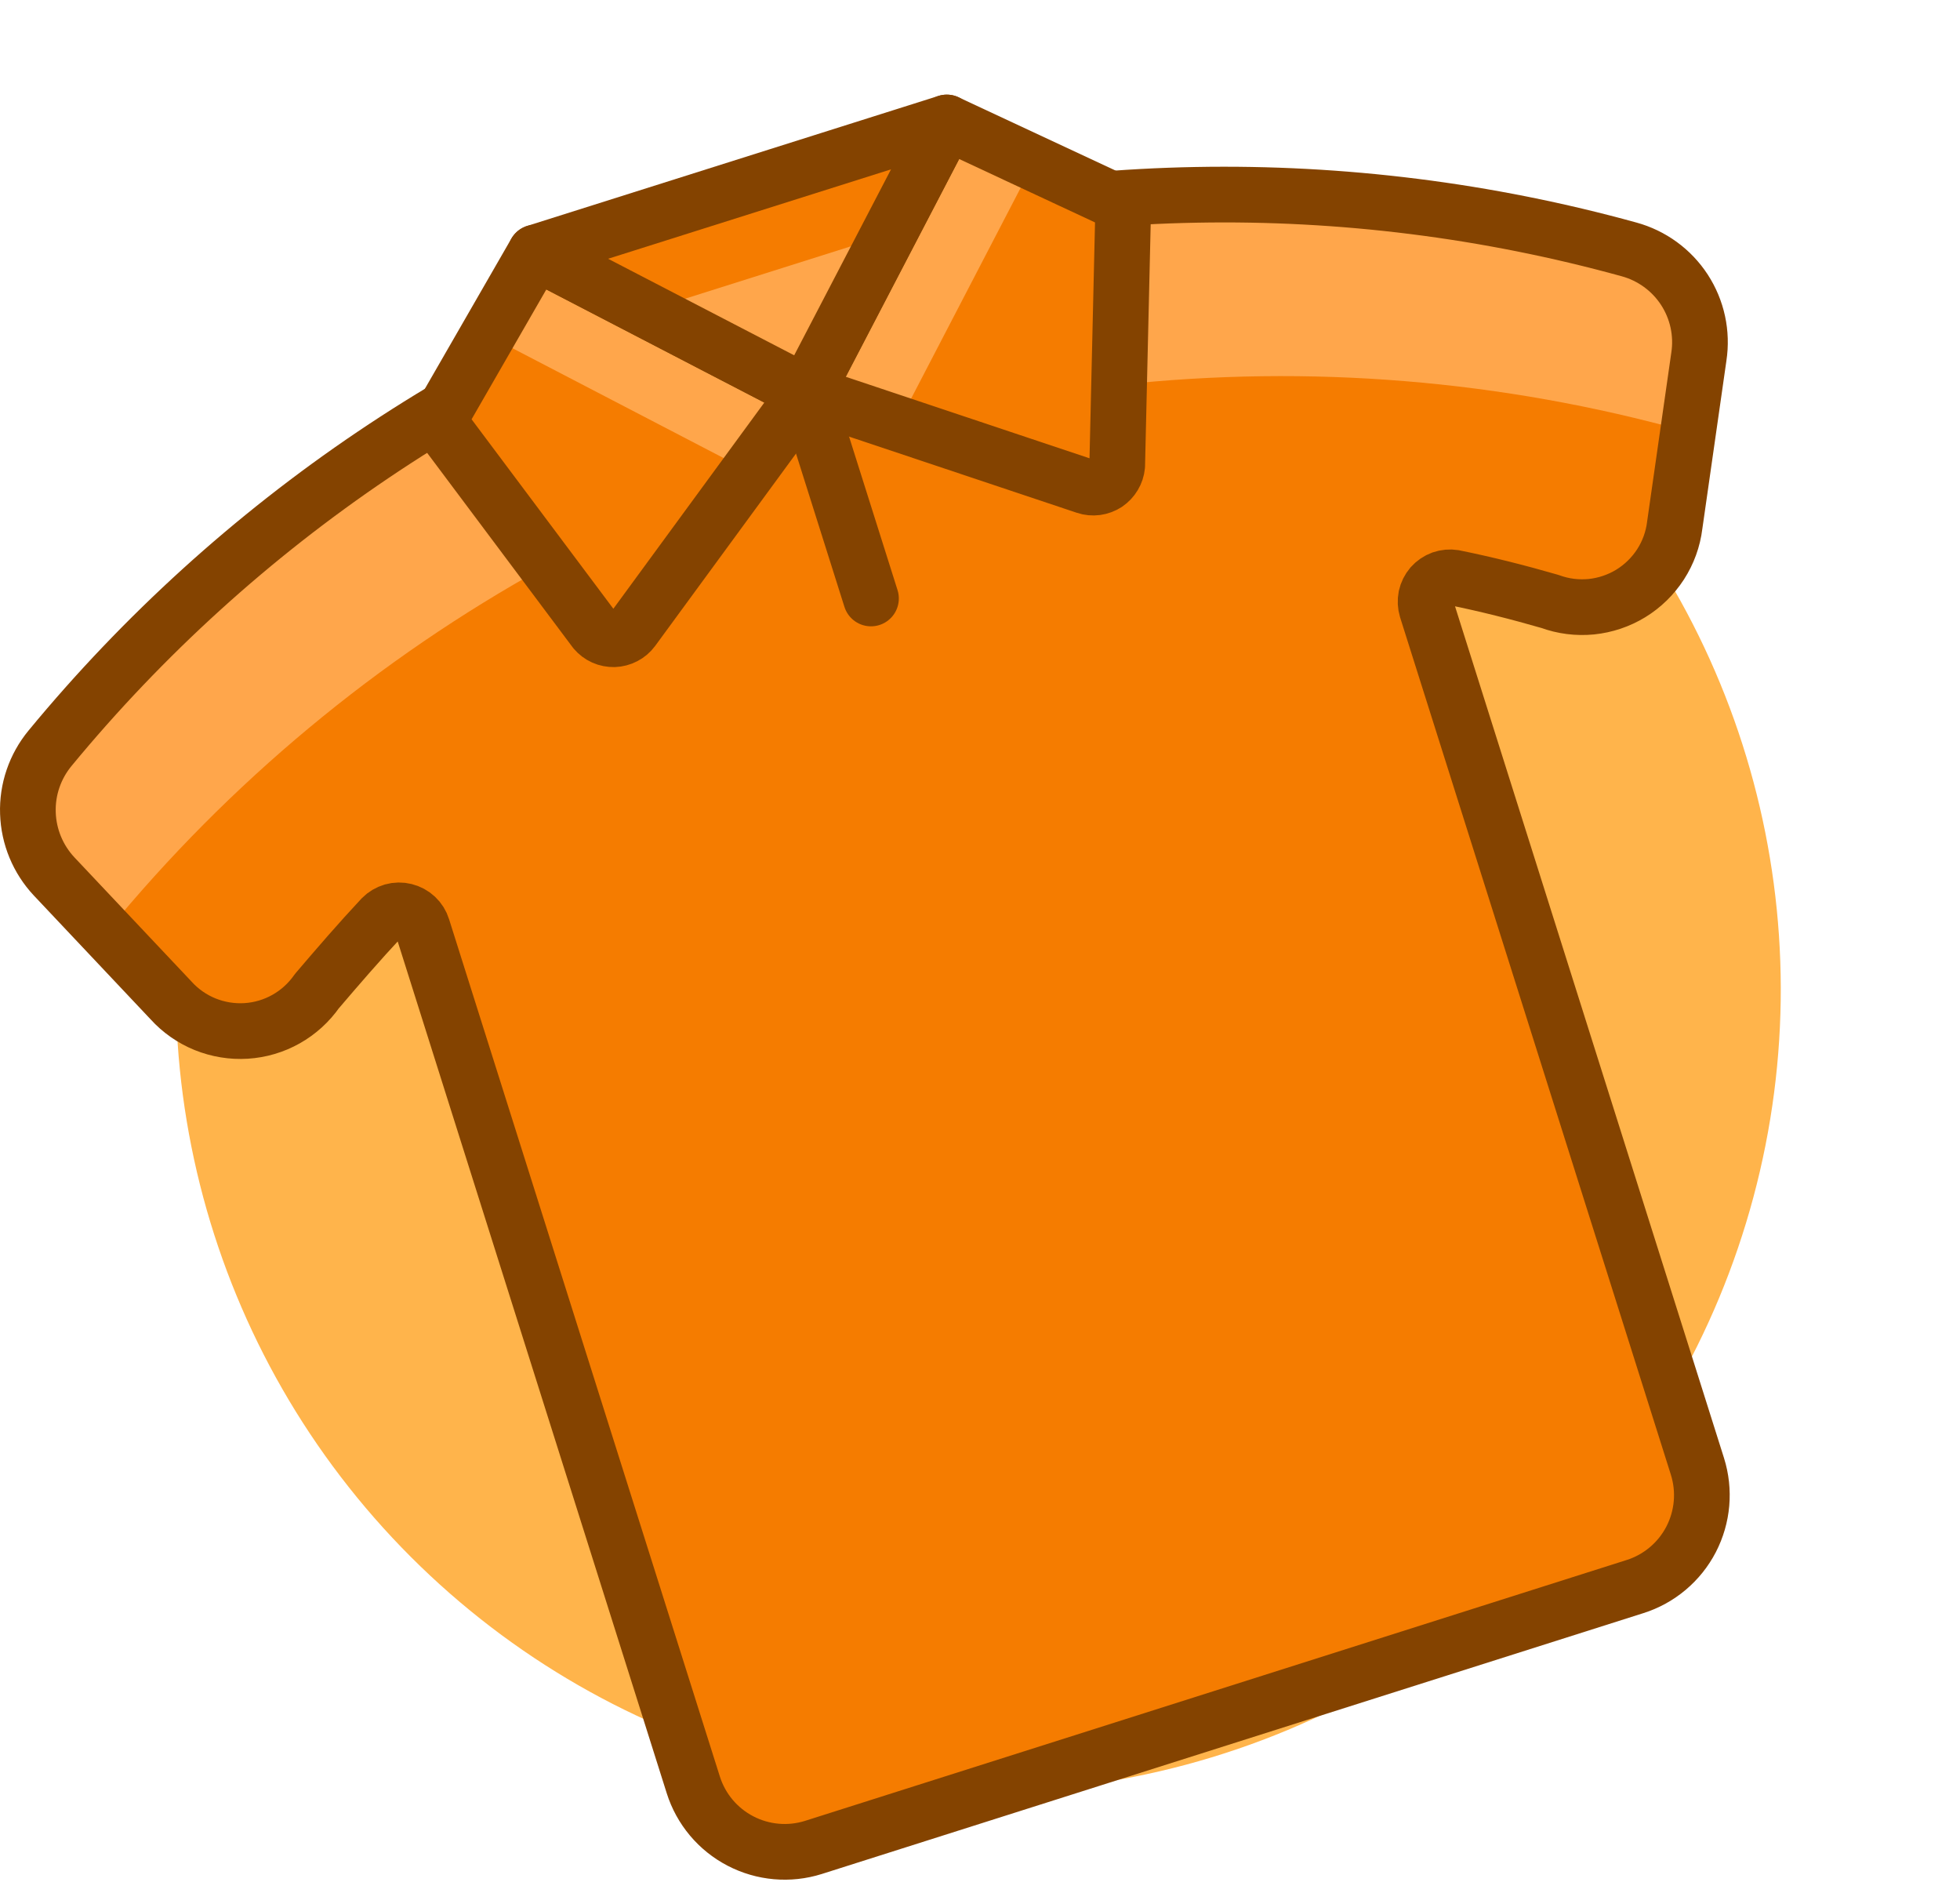
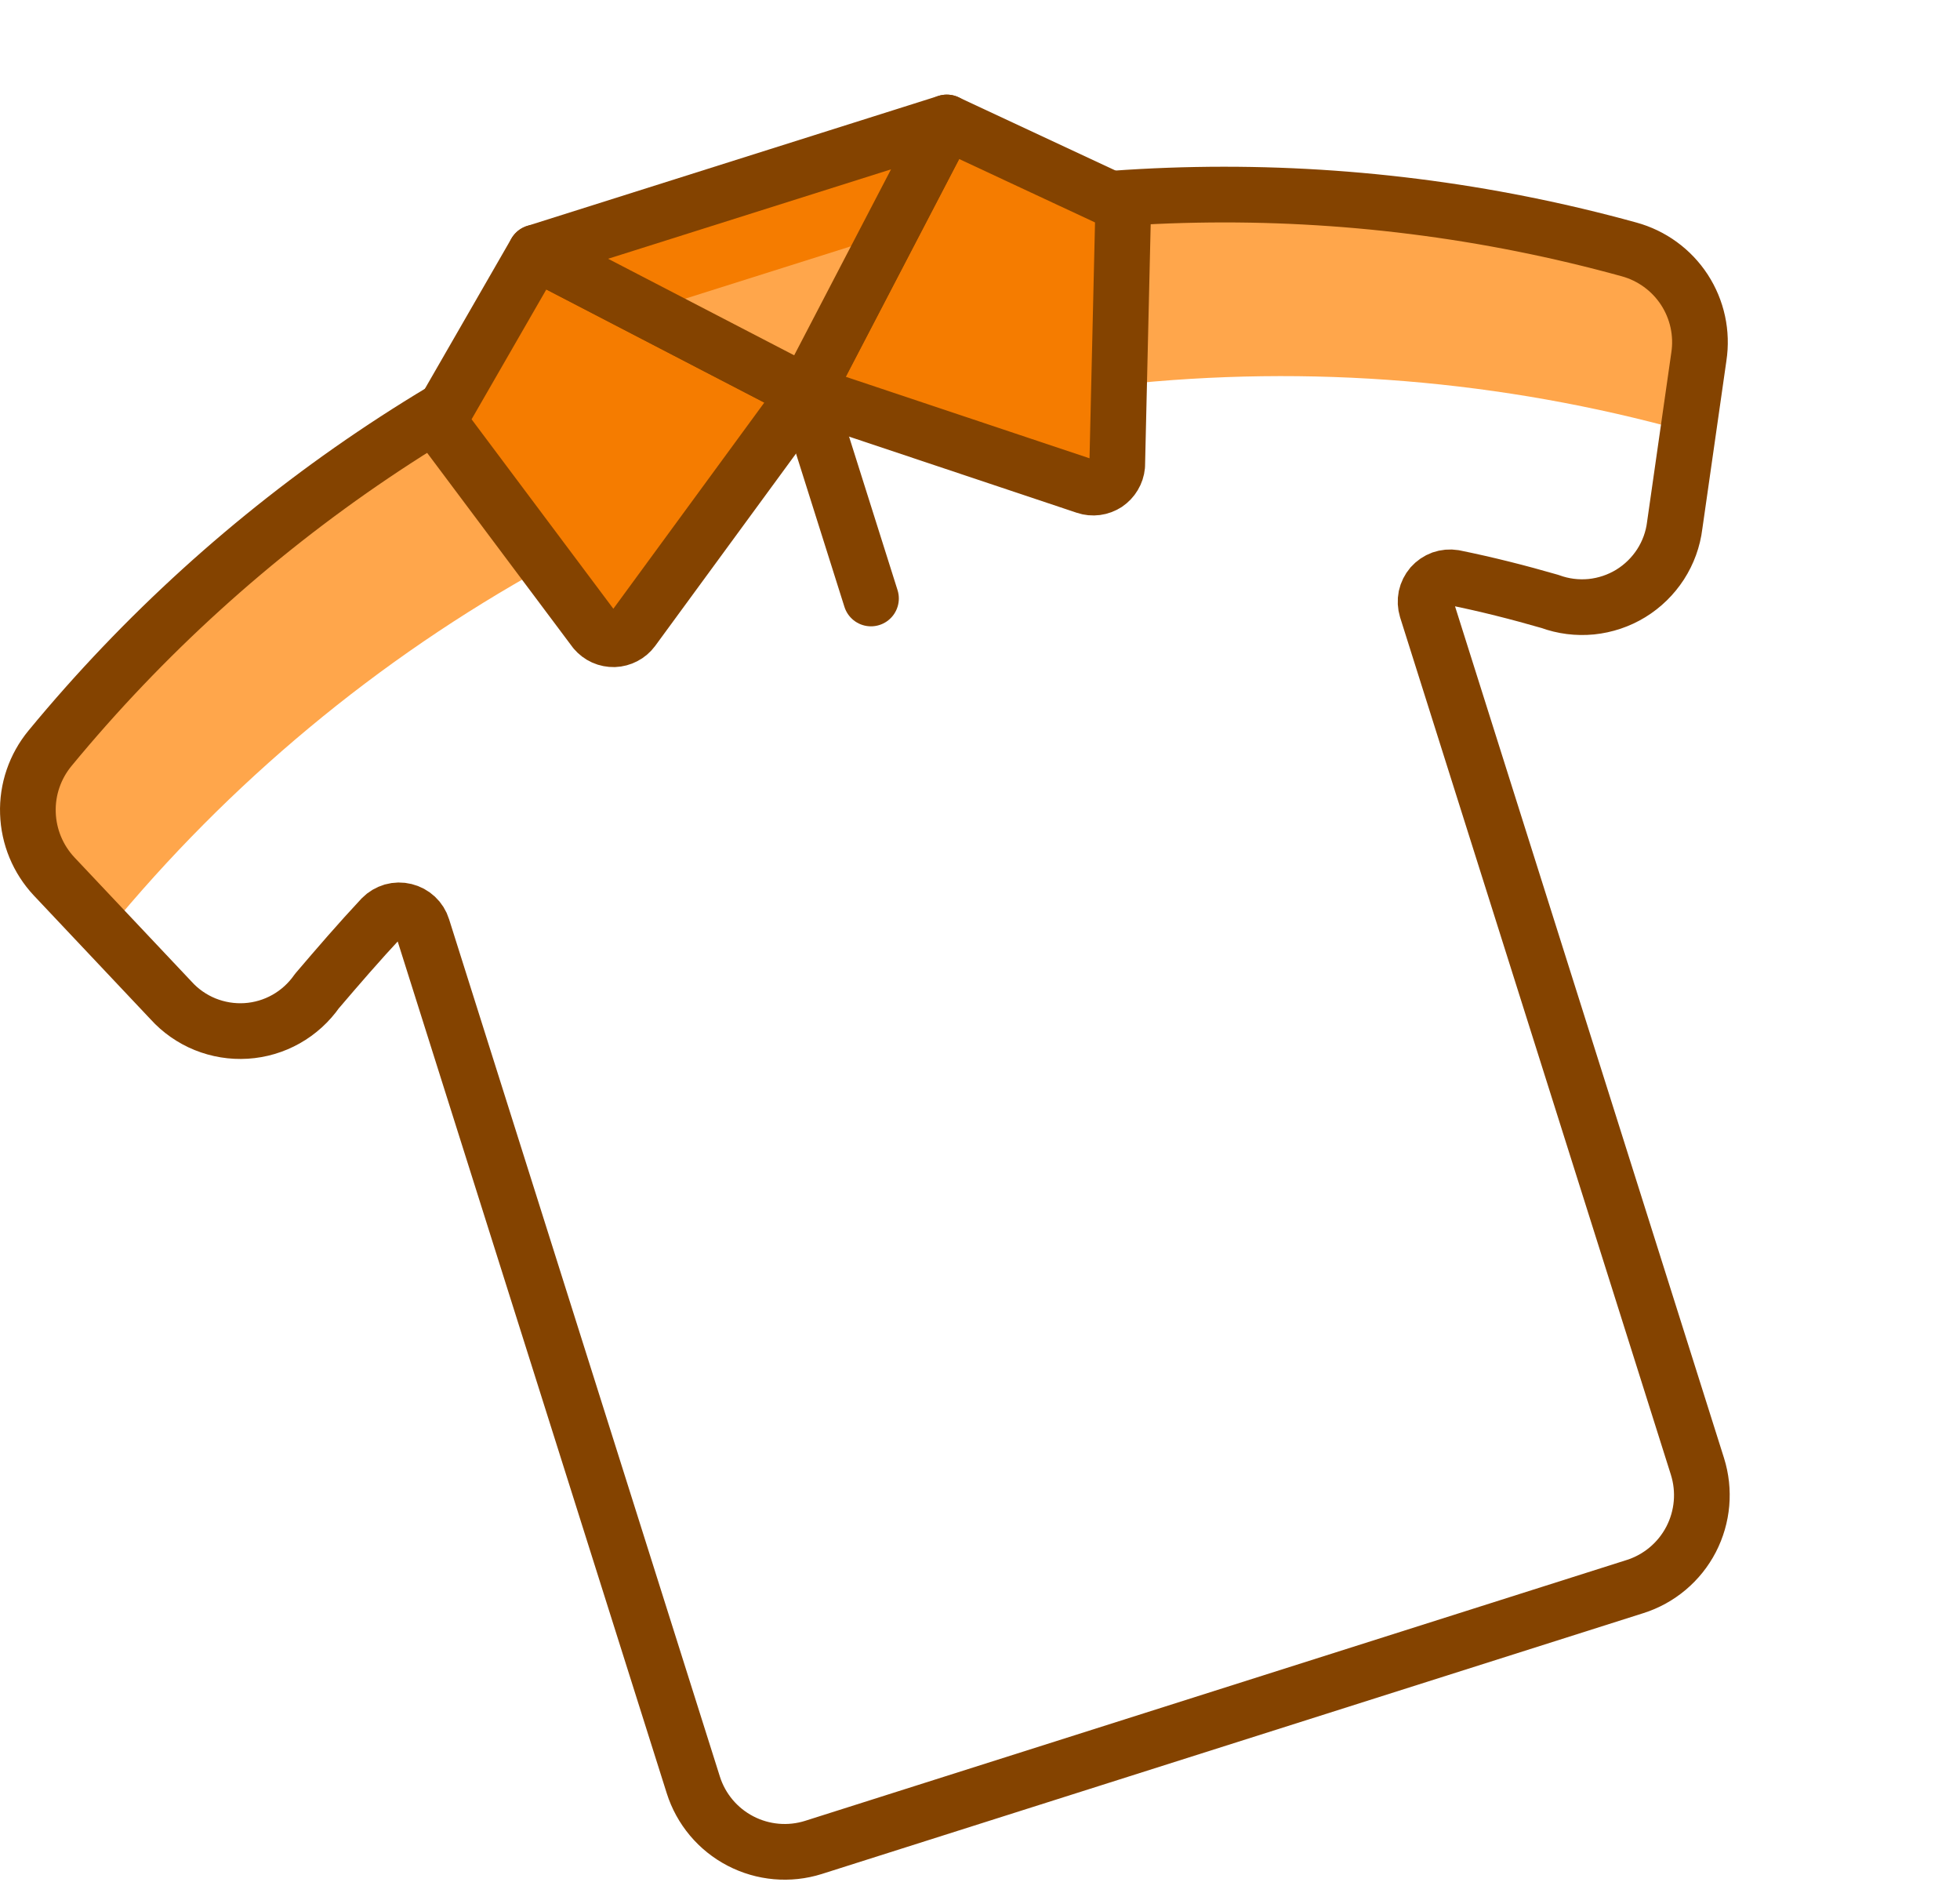
<svg xmlns="http://www.w3.org/2000/svg" fill="none" viewBox="0 0 29 28" height="28" width="29">
-   <circle fill="#FFB44B" transform="rotate(15 14.475 14.636)" r="11.873" cy="14.636" cx="14.475" />
-   <path fill="#F57C00" d="M12.036 27.328C11.678 27.441 11.289 27.407 10.955 27.233C10.622 27.06 10.371 26.761 10.258 26.403L6.251 13.72C6.233 13.661 6.199 13.607 6.153 13.564C6.108 13.522 6.052 13.492 5.991 13.477C5.931 13.462 5.867 13.463 5.807 13.48C5.747 13.498 5.692 13.53 5.649 13.574C5.315 13.931 4.997 14.3 4.689 14.661C4.57 14.831 4.414 14.973 4.233 15.075C4.052 15.177 3.85 15.237 3.642 15.25C3.435 15.263 3.227 15.229 3.034 15.151C2.842 15.073 2.669 14.952 2.53 14.798L0.801 12.965C0.562 12.71 0.424 12.377 0.413 12.028C0.401 11.679 0.518 11.338 0.74 11.069C3.507 7.715 7.184 5.234 11.33 3.925C15.475 2.615 19.911 2.533 24.102 3.689C24.439 3.781 24.731 3.993 24.922 4.286C25.113 4.579 25.189 4.932 25.136 5.277L24.779 7.77C24.754 7.976 24.682 8.174 24.569 8.349C24.456 8.523 24.306 8.67 24.128 8.779C23.951 8.887 23.751 8.954 23.544 8.975C23.337 8.995 23.129 8.969 22.933 8.897C22.469 8.763 21.997 8.643 21.513 8.545C21.452 8.535 21.39 8.541 21.332 8.561C21.274 8.582 21.222 8.618 21.181 8.664C21.141 8.711 21.113 8.767 21.1 8.827C21.088 8.887 21.091 8.95 21.109 9.009L25.115 21.691C25.228 22.05 25.194 22.438 25.021 22.772C24.848 23.105 24.549 23.357 24.19 23.47L12.036 27.328Z" />
  <path fill="#FFA64B" d="M6.485 6.232L6.591 6.046C4.366 7.37 2.386 9.07 0.74 11.069C0.517 11.338 0.401 11.679 0.412 12.028C0.423 12.377 0.561 12.71 0.8 12.965L1.592 13.767C3.39 11.577 5.588 9.749 8.069 8.381L6.485 6.232ZM24.102 3.689C21.605 2.998 19.009 2.745 16.426 2.939L16.62 3.031L16.556 5.694C19.373 5.388 22.222 5.622 24.952 6.382L25.117 5.277C25.171 4.934 25.097 4.584 24.91 4.291C24.723 3.999 24.435 3.785 24.102 3.689Z" />
  <path stroke-linejoin="round" stroke-linecap="round" stroke-width="0.824" stroke="#844300" d="M12.036 27.328C11.678 27.441 11.289 27.407 10.955 27.233C10.622 27.06 10.371 26.761 10.258 26.403L6.251 13.72C6.233 13.661 6.199 13.607 6.153 13.564C6.108 13.522 6.052 13.492 5.991 13.477C5.931 13.462 5.867 13.463 5.807 13.48C5.747 13.498 5.692 13.53 5.649 13.574C5.315 13.931 4.997 14.3 4.689 14.661C4.57 14.831 4.414 14.973 4.233 15.075C4.052 15.177 3.85 15.237 3.642 15.25C3.435 15.263 3.227 15.229 3.034 15.151C2.842 15.073 2.669 14.952 2.53 14.798L0.801 12.965C0.562 12.71 0.424 12.377 0.413 12.028C0.401 11.679 0.518 11.338 0.74 11.069C3.507 7.715 7.184 5.234 11.33 3.925C15.475 2.615 19.911 2.533 24.102 3.689C24.439 3.781 24.731 3.993 24.922 4.286C25.113 4.579 25.189 4.932 25.136 5.277L24.779 7.77C24.754 7.976 24.682 8.174 24.569 8.349C24.456 8.523 24.306 8.67 24.128 8.779C23.951 8.887 23.751 8.954 23.544 8.975C23.337 8.995 23.129 8.969 22.933 8.897C22.469 8.763 21.997 8.643 21.513 8.545C21.452 8.535 21.39 8.541 21.332 8.561C21.274 8.582 21.222 8.618 21.181 8.664C21.141 8.711 21.113 8.767 21.1 8.827C21.088 8.887 21.091 8.95 21.109 9.009L25.115 21.691C25.228 22.05 25.194 22.438 25.021 22.772C24.848 23.105 24.549 23.357 24.19 23.47L12.036 27.328Z" />
-   <path fill="#F57C00" d="M14.008 1.812L11.925 5.811L16.064 7.195C16.114 7.212 16.169 7.217 16.222 7.21C16.275 7.203 16.326 7.184 16.371 7.155C16.415 7.125 16.453 7.086 16.48 7.04C16.508 6.994 16.525 6.942 16.53 6.889L16.62 3.031L14.008 1.812ZM7.923 3.735L11.925 5.811L9.361 9.312C9.329 9.355 9.287 9.391 9.24 9.415C9.192 9.44 9.14 9.454 9.086 9.456C9.033 9.457 8.979 9.447 8.93 9.425C8.881 9.403 8.838 9.37 8.803 9.329L6.485 6.232L7.923 3.735Z" />
-   <path fill="#FFA64B" d="M15.293 2.41L14.01 1.812L11.926 5.811L13.288 6.267L15.293 2.41ZM11.074 6.967L11.926 5.811L7.924 3.735L7.217 4.961L11.074 6.967Z" />
+   <path fill="#F57C00" d="M14.008 1.812L11.925 5.811L16.064 7.195C16.114 7.212 16.169 7.217 16.222 7.21C16.275 7.203 16.326 7.184 16.371 7.155C16.415 7.125 16.453 7.086 16.48 7.04C16.508 6.994 16.525 6.942 16.53 6.889L16.62 3.031L14.008 1.812ZM7.923 3.735L11.925 5.811L9.361 9.312C9.329 9.355 9.287 9.391 9.24 9.415C9.192 9.44 9.14 9.454 9.086 9.456C9.033 9.457 8.979 9.447 8.93 9.425C8.881 9.403 8.838 9.37 8.803 9.329L6.485 6.232L7.923 3.735" />
  <path stroke-linejoin="round" stroke-linecap="round" stroke-width="0.824" stroke="#844300" d="M11.925 5.811L14.008 1.812L16.62 3.031L16.53 6.889C16.525 6.942 16.508 6.994 16.48 7.04C16.453 7.086 16.415 7.125 16.371 7.155C16.326 7.184 16.275 7.203 16.222 7.21C16.169 7.217 16.114 7.212 16.064 7.195L11.925 5.811ZM11.925 5.811L7.923 3.735L6.485 6.232L8.803 9.329C8.838 9.37 8.881 9.403 8.93 9.425C8.979 9.447 9.033 9.457 9.086 9.456C9.14 9.454 9.192 9.44 9.24 9.415C9.287 9.391 9.329 9.355 9.361 9.312L11.925 5.811Z" />
  <path fill="#FFA64B" d="M7.924 3.735L11.926 5.811L14.009 1.812L7.924 3.735Z" />
  <path fill="#F57C00" d="M13.149 3.467L9.578 4.595L7.924 3.735L14.009 1.812L13.149 3.467Z" />
  <path stroke-linejoin="round" stroke-linecap="round" stroke-width="0.824" stroke="#844300" d="M11.926 5.811L7.924 3.735L14.009 1.812L11.926 5.811ZM11.926 5.811L12.887 8.853" />
</svg>